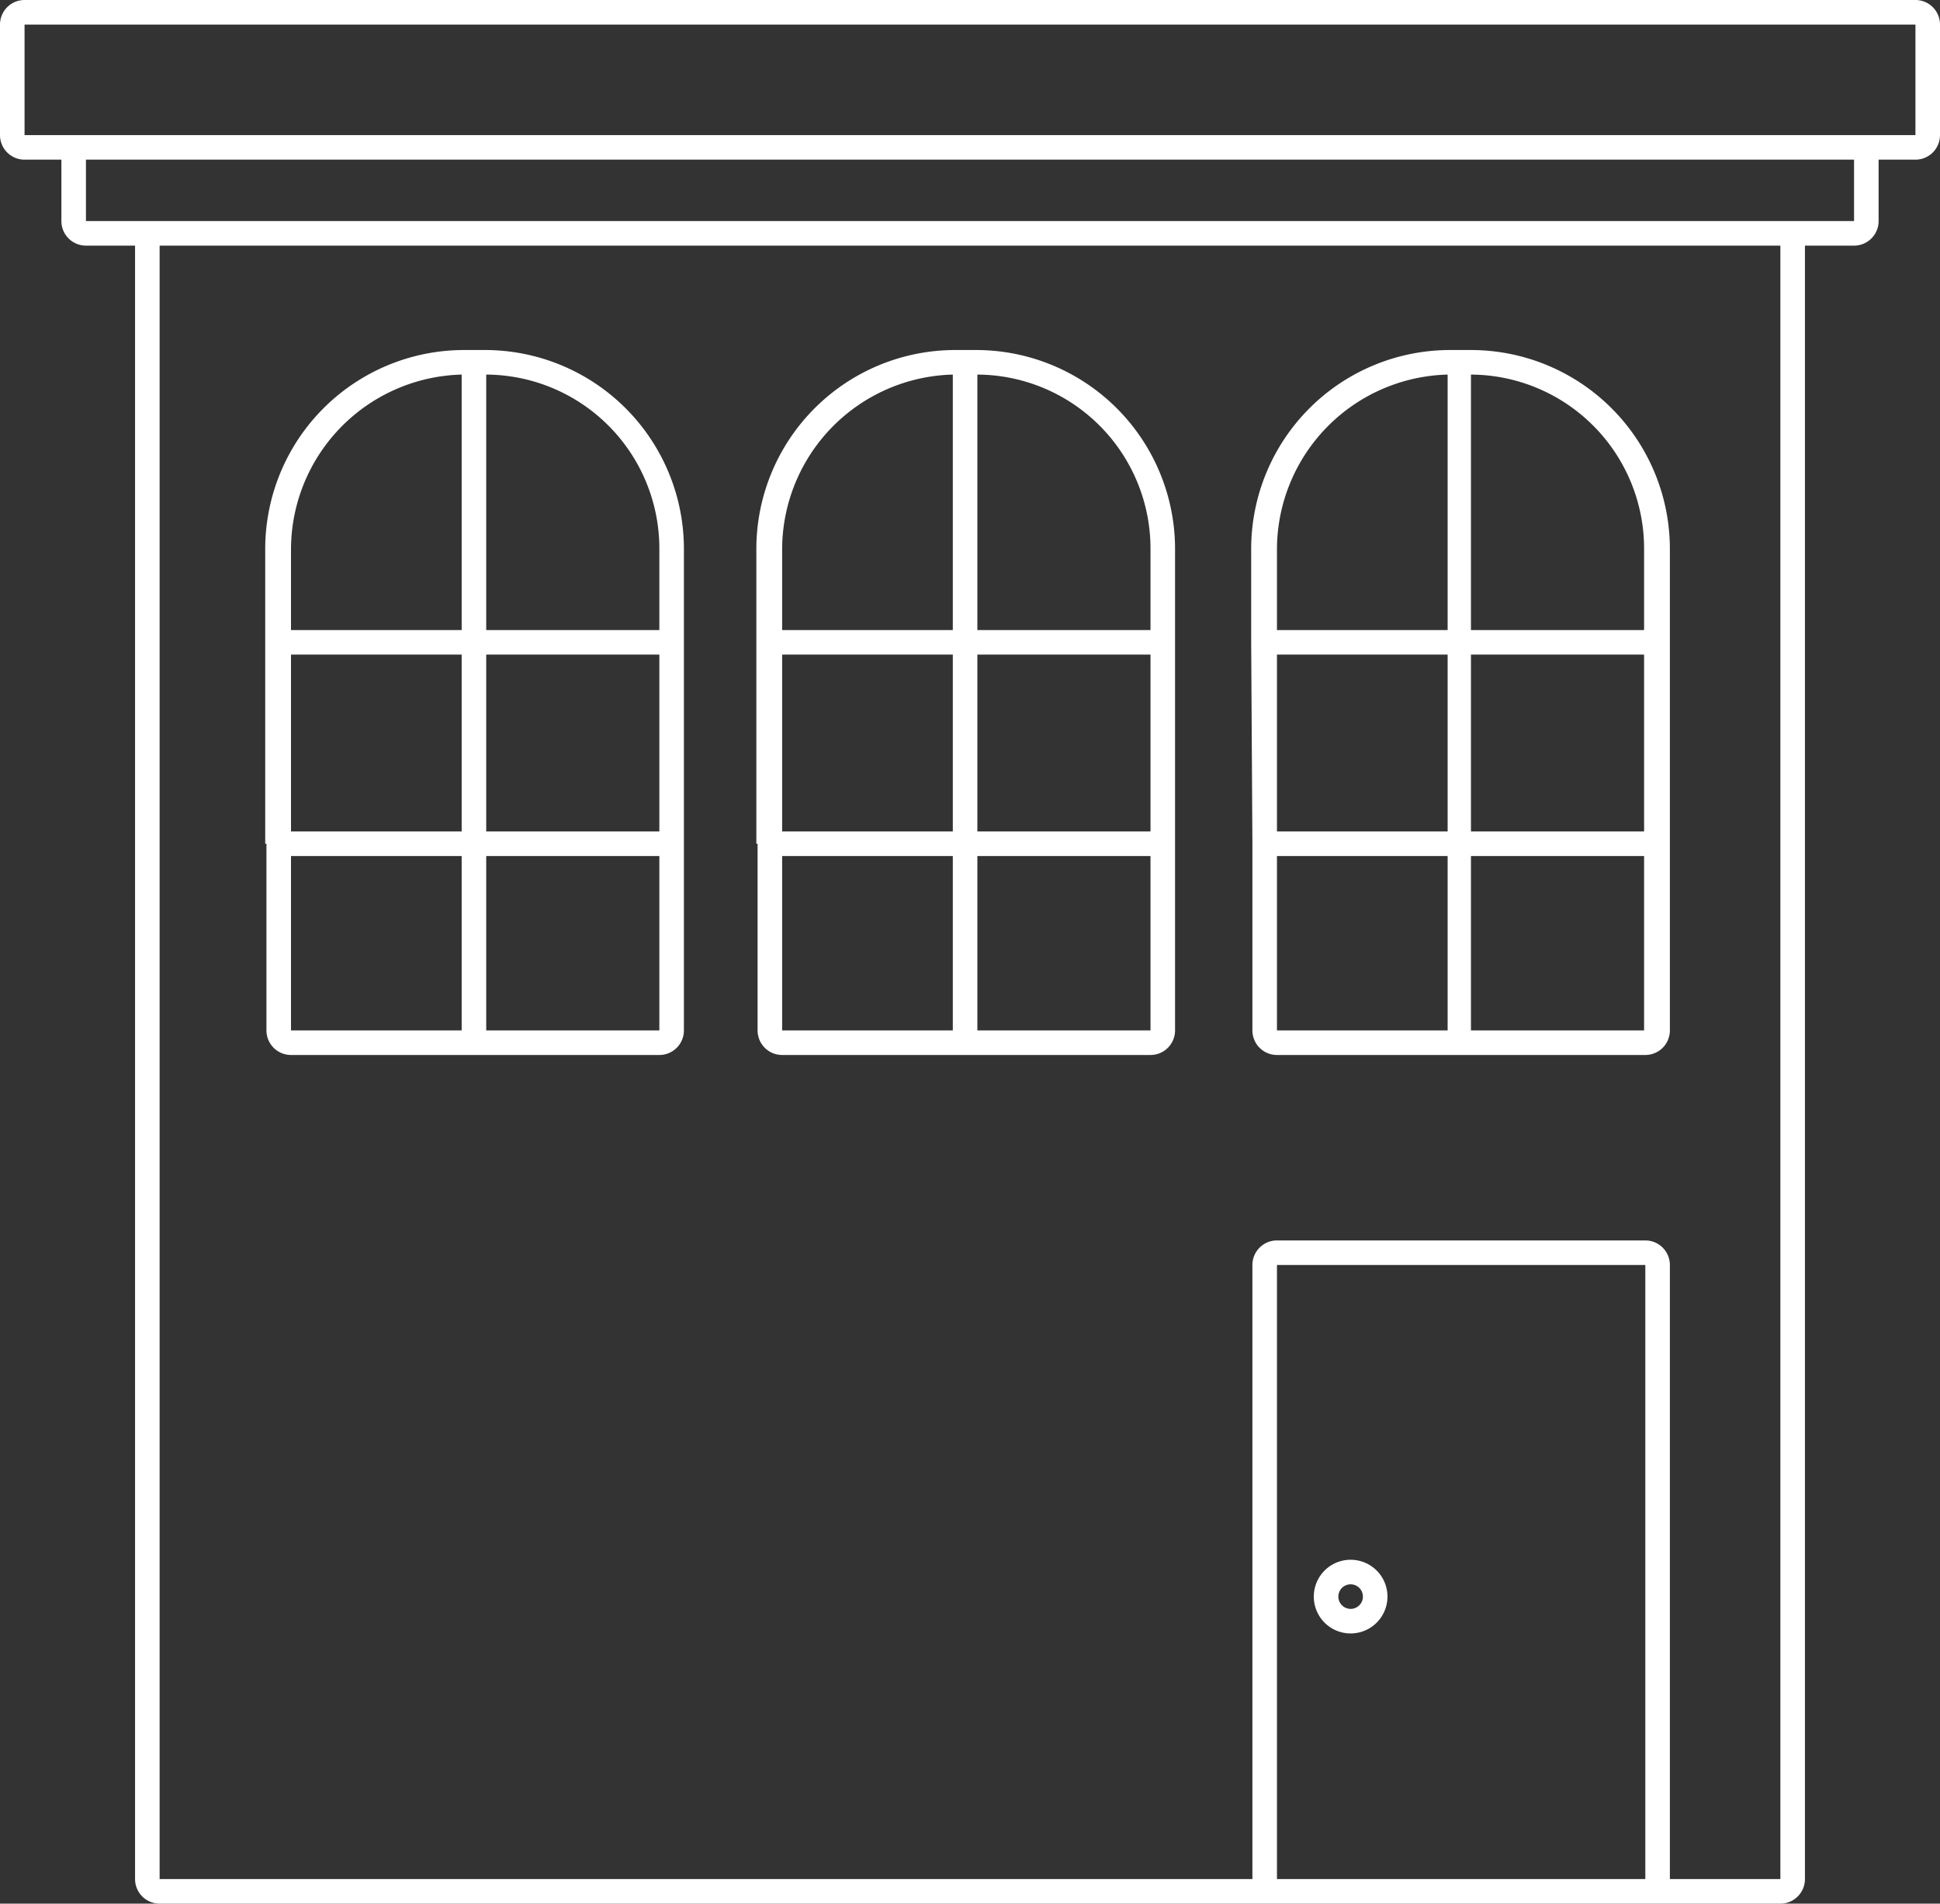
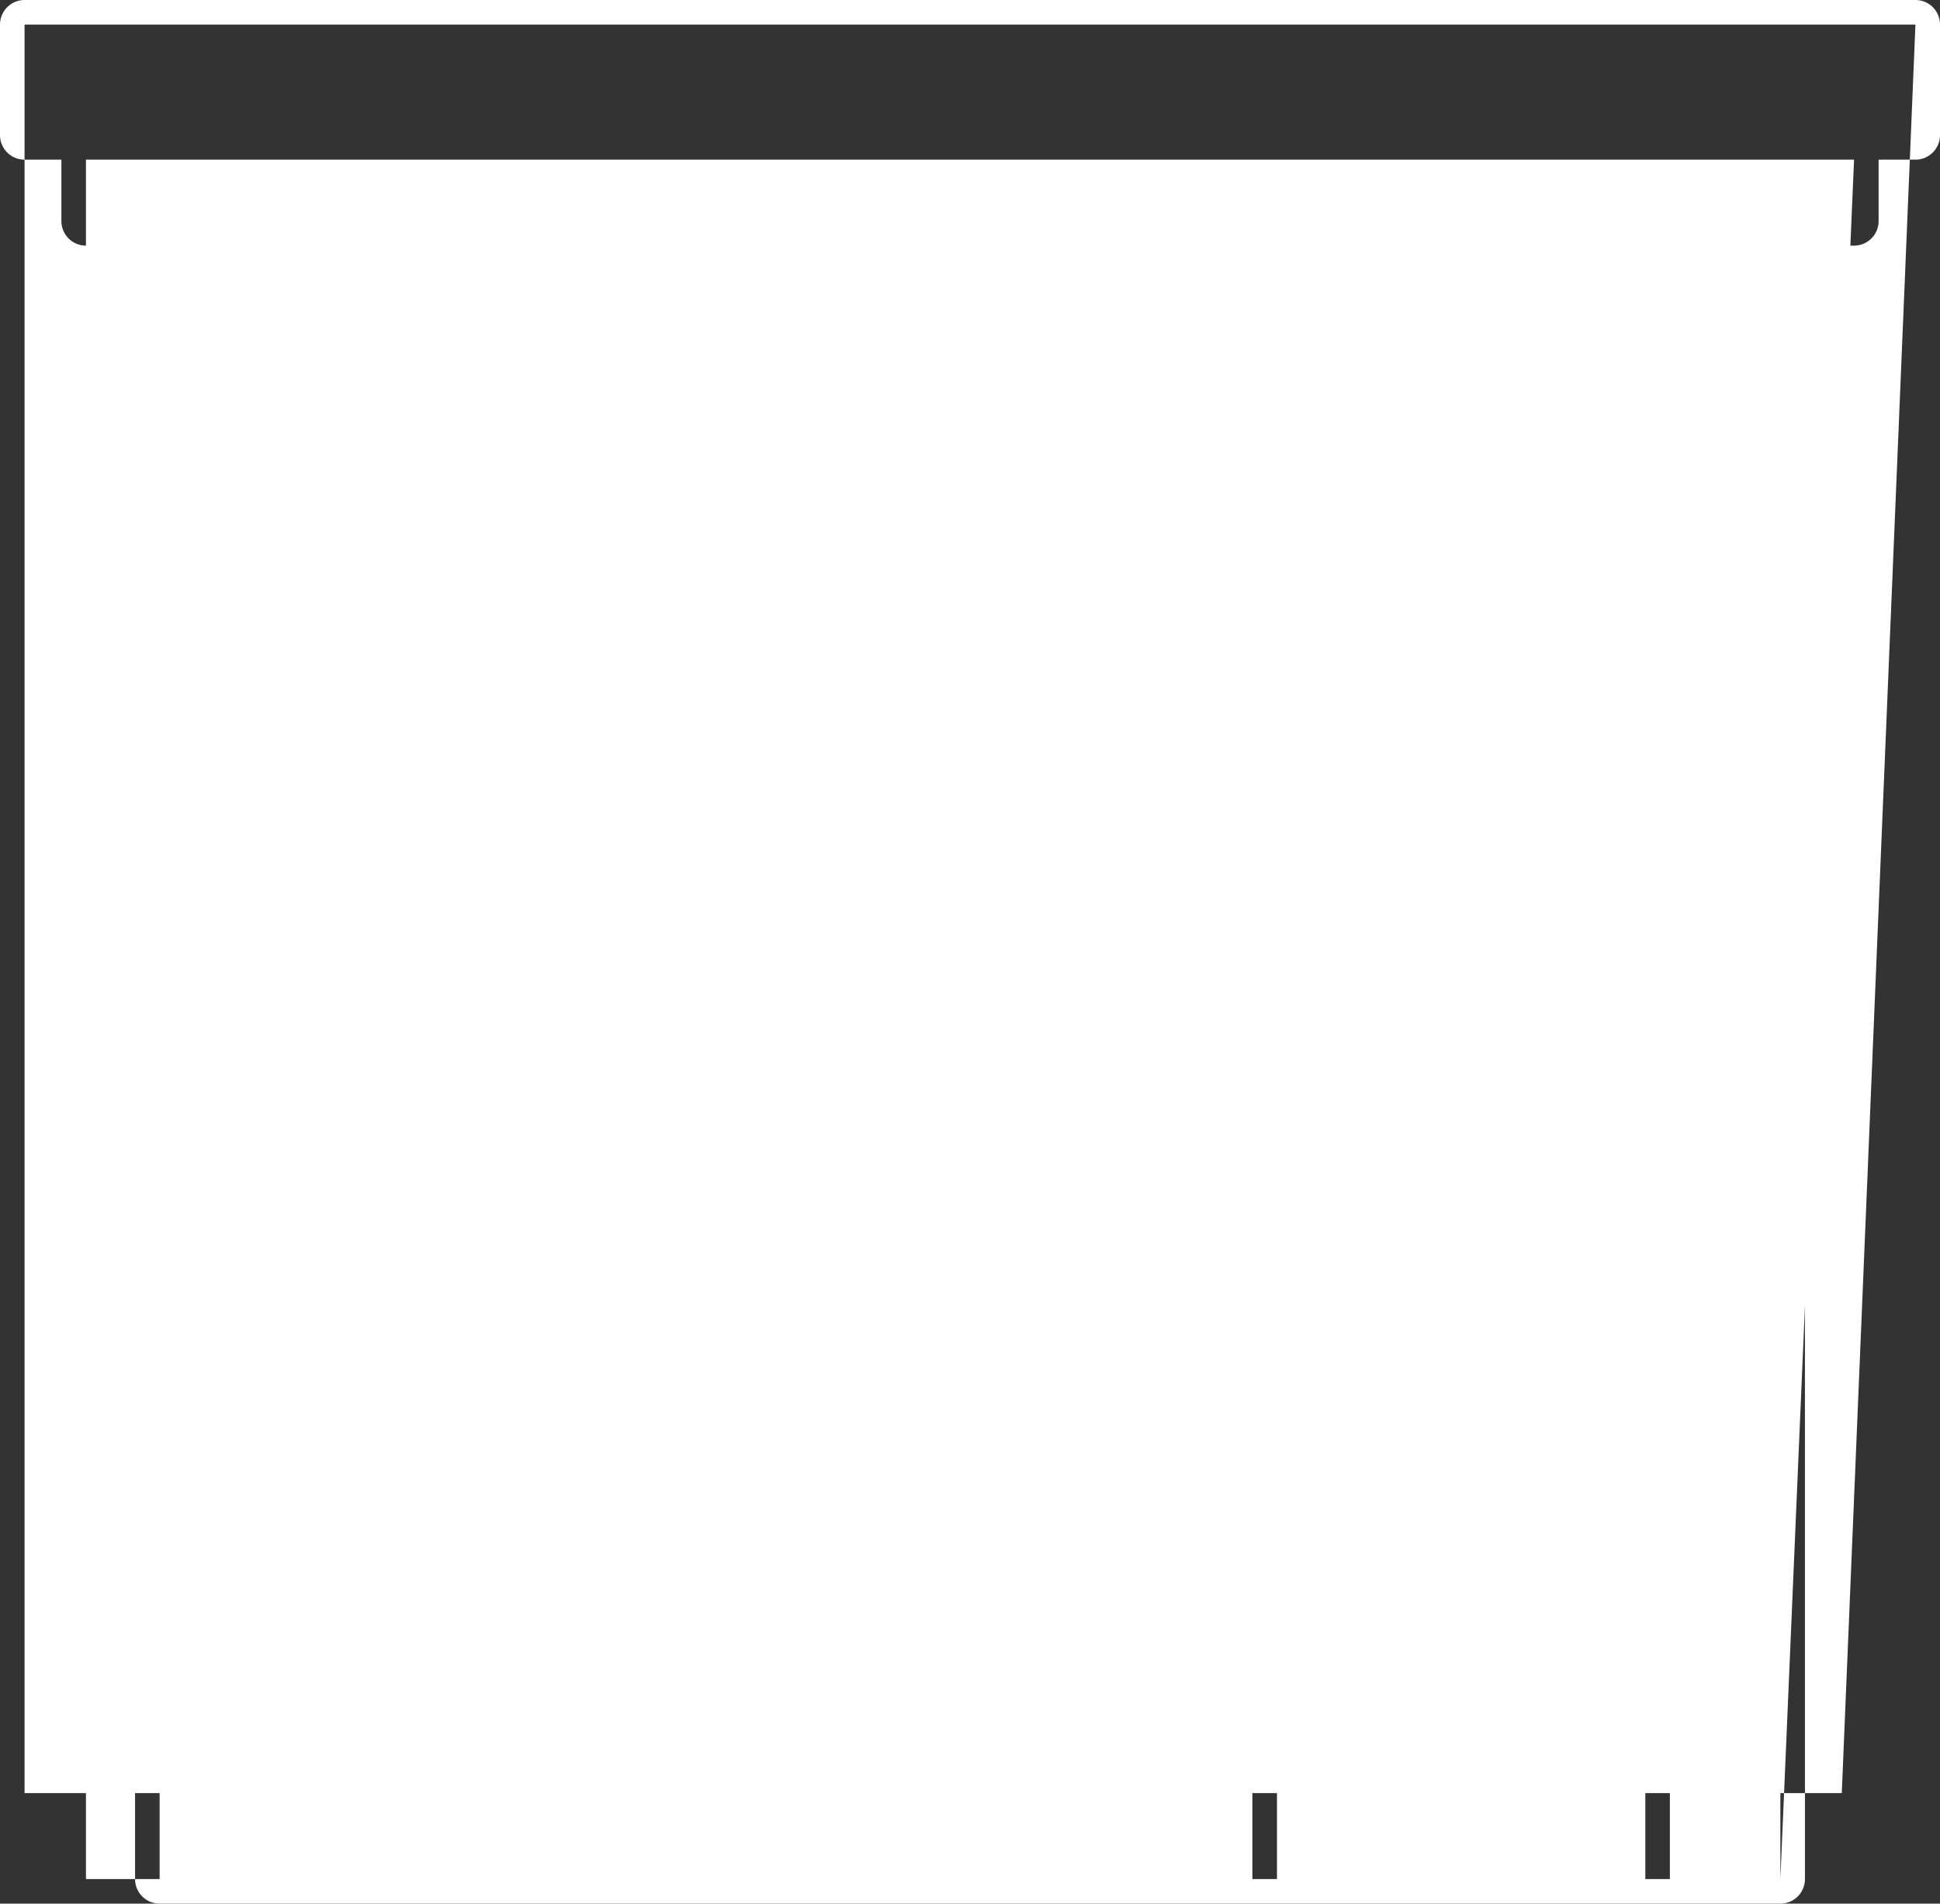
<svg xmlns="http://www.w3.org/2000/svg" width="158" height="155" viewBox="0 0 158 155">
  <rect x="0" y="0" width="158" height="155" fill="#333333" stroke="none" />
  <defs>
    <style>.cls-1{fill:#fff;}</style>
  </defs>
  <g id="Ebene_2" data-name="Ebene 2">
    <g id="Ebene_1-2" data-name="Ebene 1">
      <g id="Gruppe_1170" data-name="Gruppe 1170">
-         <path id="Pfad_246" data-name="Pfad 246" class="cls-1" d="M156,0H2A2,2,0,0,0,0,2v9a2,2,0,0,0,2,2H5v5a2,2,0,0,0,2,2h4V153a2,2,0,0,0,2,2H145a2,2,0,0,0,2-2V20h4a2,2,0,0,0,2-2V13h3a2,2,0,0,0,2-2V2a2,2,0,0,0-2-2ZM104,153V103h30v50Zm41,0h-9V103a2,2,0,0,0-2-2H104a2,2,0,0,0-2,2v50H13V20H145Zm6-135H7V13H151Zm5-7H2V2H156Z" />
-         <path id="Pfad_247" data-name="Pfad 247" class="cls-1" d="M102,68.7h0V83.9a2,2,0,0,0,2,2h30a2,2,0,0,0,2-2V44.7a16.2,16.2,0,0,0-16.2-16.2h-1.7a16.2,16.2,0,0,0-16.2,16.2v7.6h0l.1,16.4Zm17.8-38.2a14.17,14.17,0,0,1,14.1,14.2v6.6H119.8Zm0,22.8h14.1V67.7H119.8Zm0,16.4h14.1V83.9H119.8ZM104,44.7a14.26,14.26,0,0,1,13.9-14.2V51.3H104Zm0,8.6h13.9V67.7H104Zm0,16.4h13.9V83.9H104Z" />
+         <path id="Pfad_246" data-name="Pfad 246" class="cls-1" d="M156,0H2A2,2,0,0,0,0,2v9a2,2,0,0,0,2,2H5v5a2,2,0,0,0,2,2h4V153a2,2,0,0,0,2,2H145a2,2,0,0,0,2-2V20h4a2,2,0,0,0,2-2V13h3a2,2,0,0,0,2-2V2a2,2,0,0,0-2-2ZM104,153V103h30v50Zm41,0h-9V103a2,2,0,0,0-2-2H104a2,2,0,0,0-2,2v50H13V20H145ZH7V13H151Zm5-7H2V2H156Z" />
        <path id="Pfad_248" data-name="Pfad 248" class="cls-1" d="M61.7,68.7h0V83.9a2,2,0,0,0,2,2h30a2,2,0,0,0,2-2V44.7A16.2,16.2,0,0,0,79.5,28.5H77.8A16.2,16.2,0,0,0,61.6,44.7v7.6h0V68.7ZM79.6,30.5A14.17,14.17,0,0,1,93.7,44.7v6.6H79.6Zm0,22.8H93.7V67.7H79.6Zm0,16.4H93.7V83.9H79.6Zm-15.9-25A14.26,14.26,0,0,1,77.6,30.5V51.3H63.7Zm0,8.6H77.6V67.7H63.7Zm0,16.4H77.6V83.9H63.7Z" />
-         <path id="Pfad_249" data-name="Pfad 249" class="cls-1" d="M21.7,68.7h0V83.9a2,2,0,0,0,2,2h30a2,2,0,0,0,2-2V44.7A16.2,16.2,0,0,0,39.5,28.5H37.8A16.2,16.2,0,0,0,21.6,44.7v7.6h0V68.7ZM39.6,30.5A14.17,14.17,0,0,1,53.7,44.7v6.6H39.6Zm0,22.8H53.7V67.7H39.6Zm0,16.4H53.7V83.9H39.6Zm-15.9-25A14.26,14.26,0,0,1,37.6,30.5V51.3H23.7Zm0,8.6H37.6V67.7H23.7Zm0,16.4H37.6V83.9H23.7Z" />
-         <path id="Pfad_250" data-name="Pfad 250" class="cls-1" d="M110,127a3,3,0,1,0,3,3A3,3,0,0,0,110,127Zm0,4a1,1,0,1,1,1-1A1,1,0,0,1,110,131Z" />
      </g>
    </g>
  </g>
</svg>